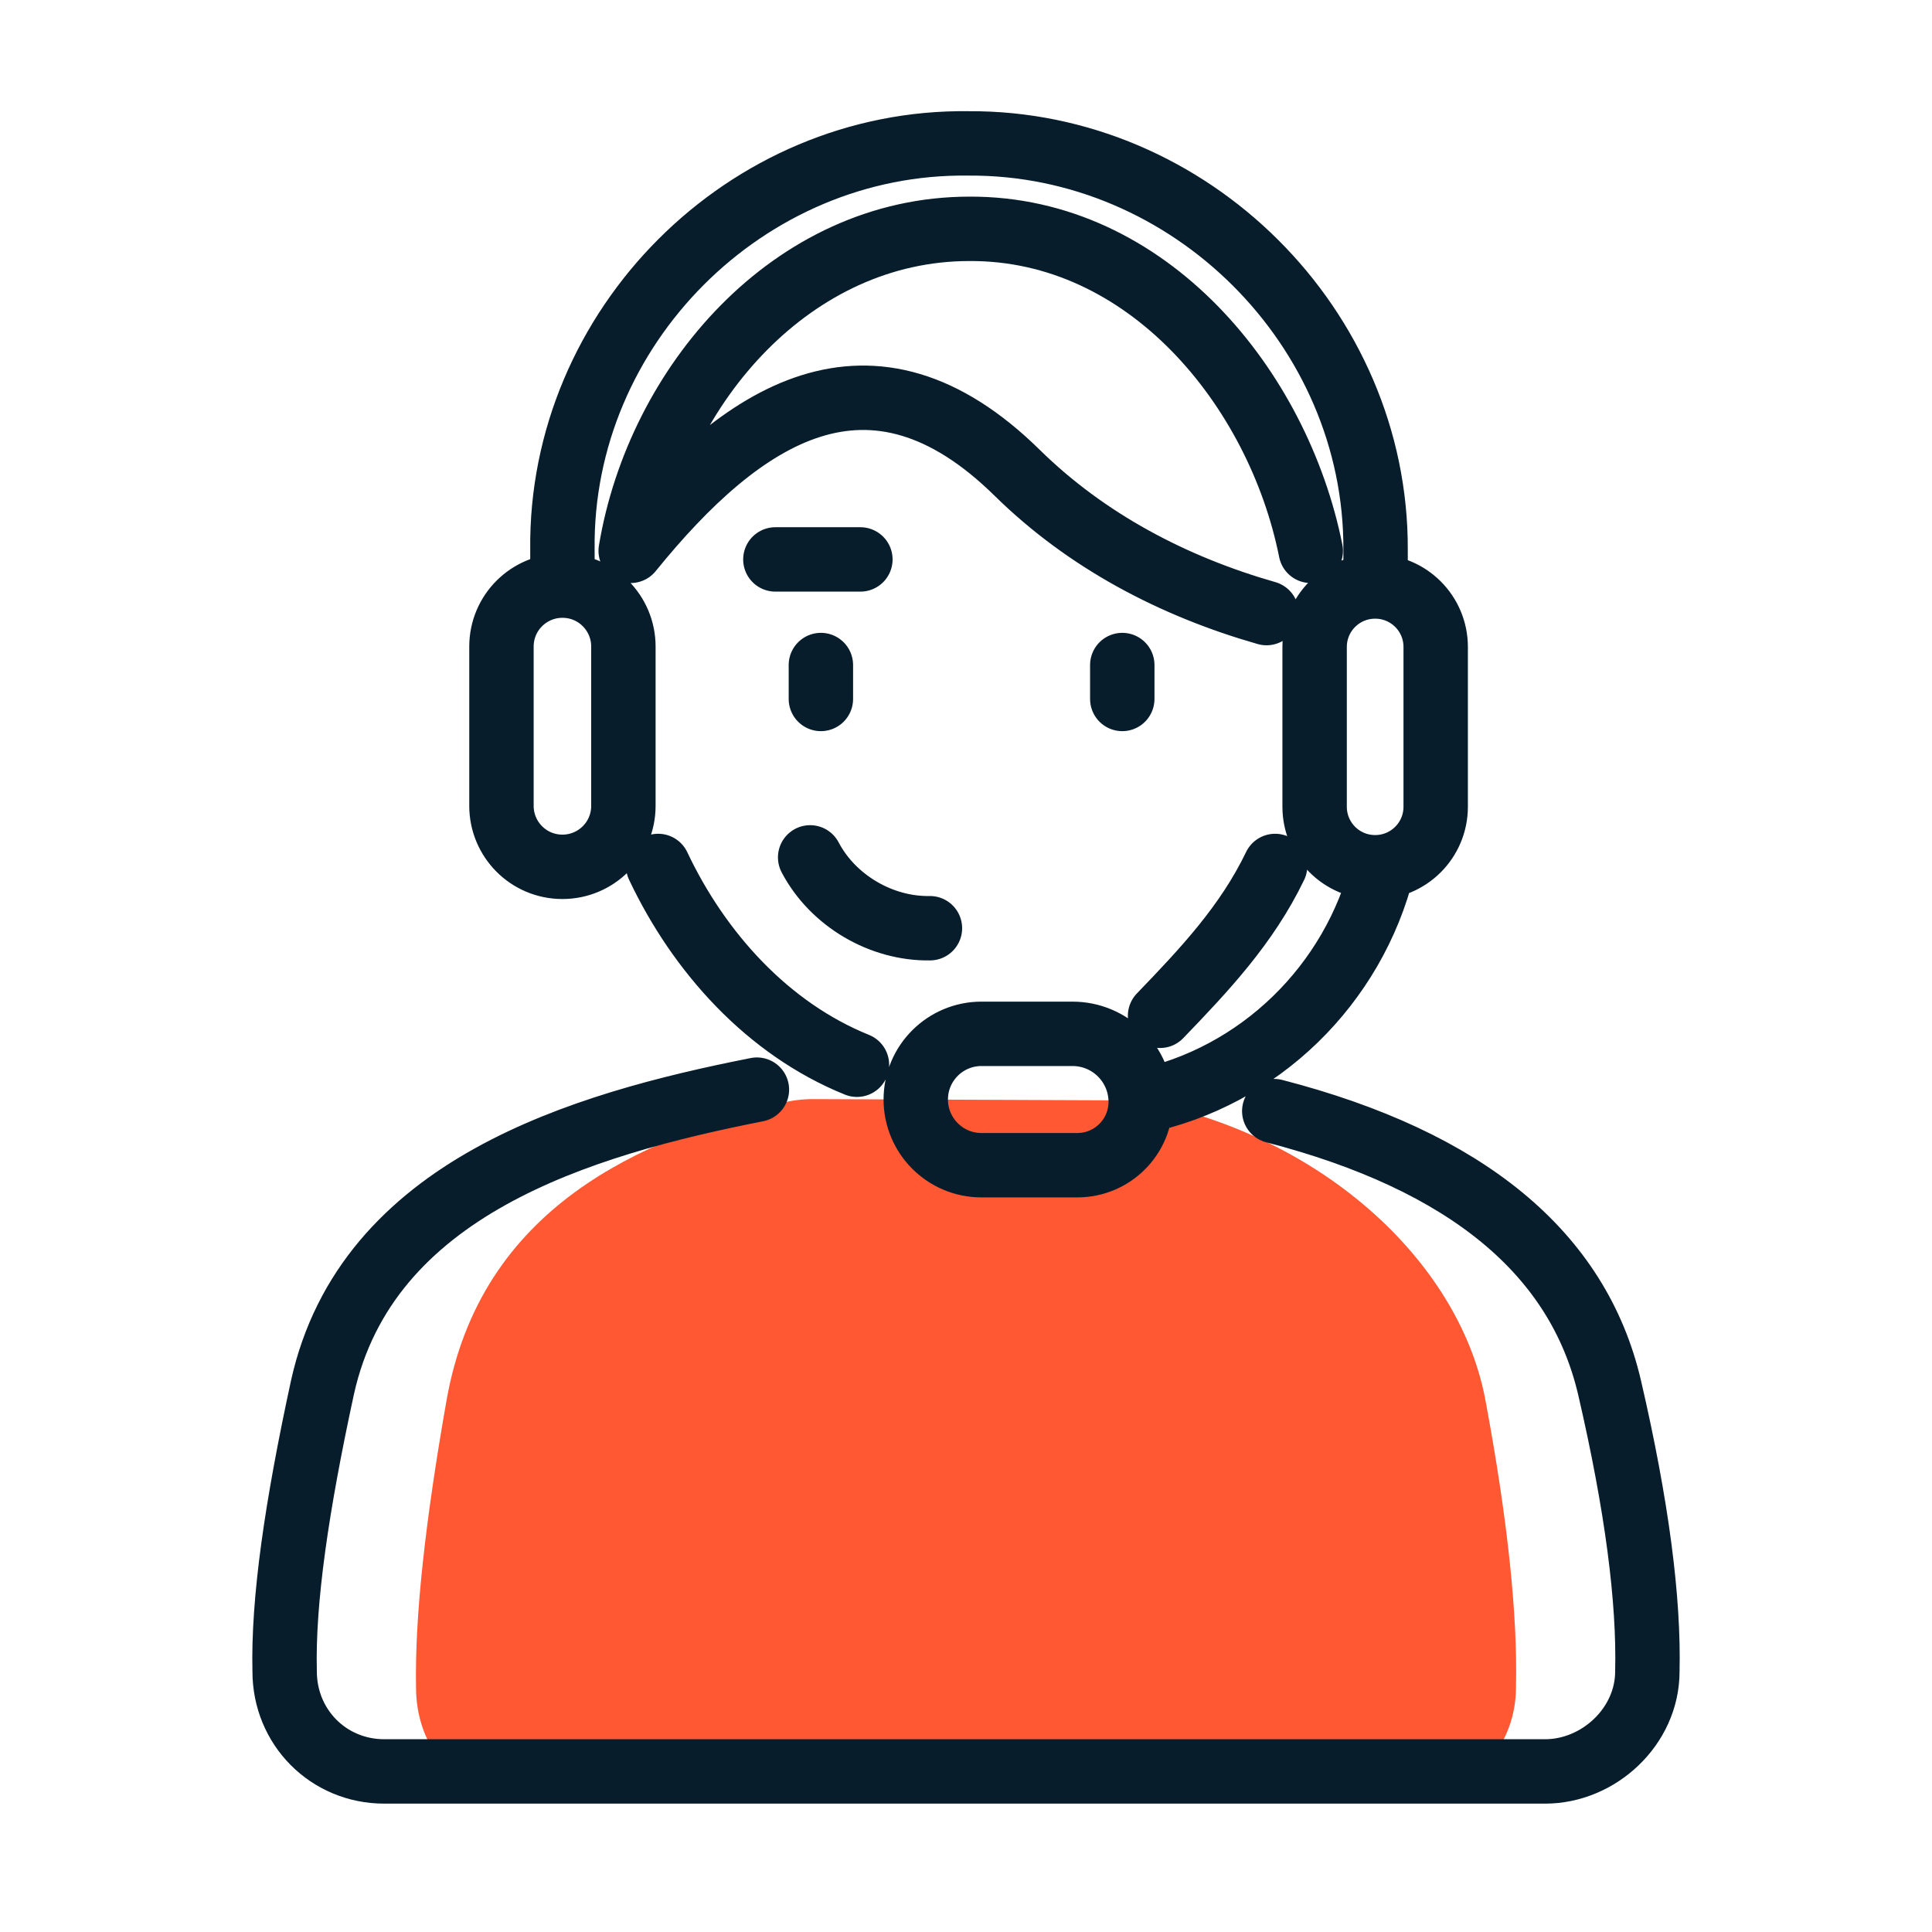
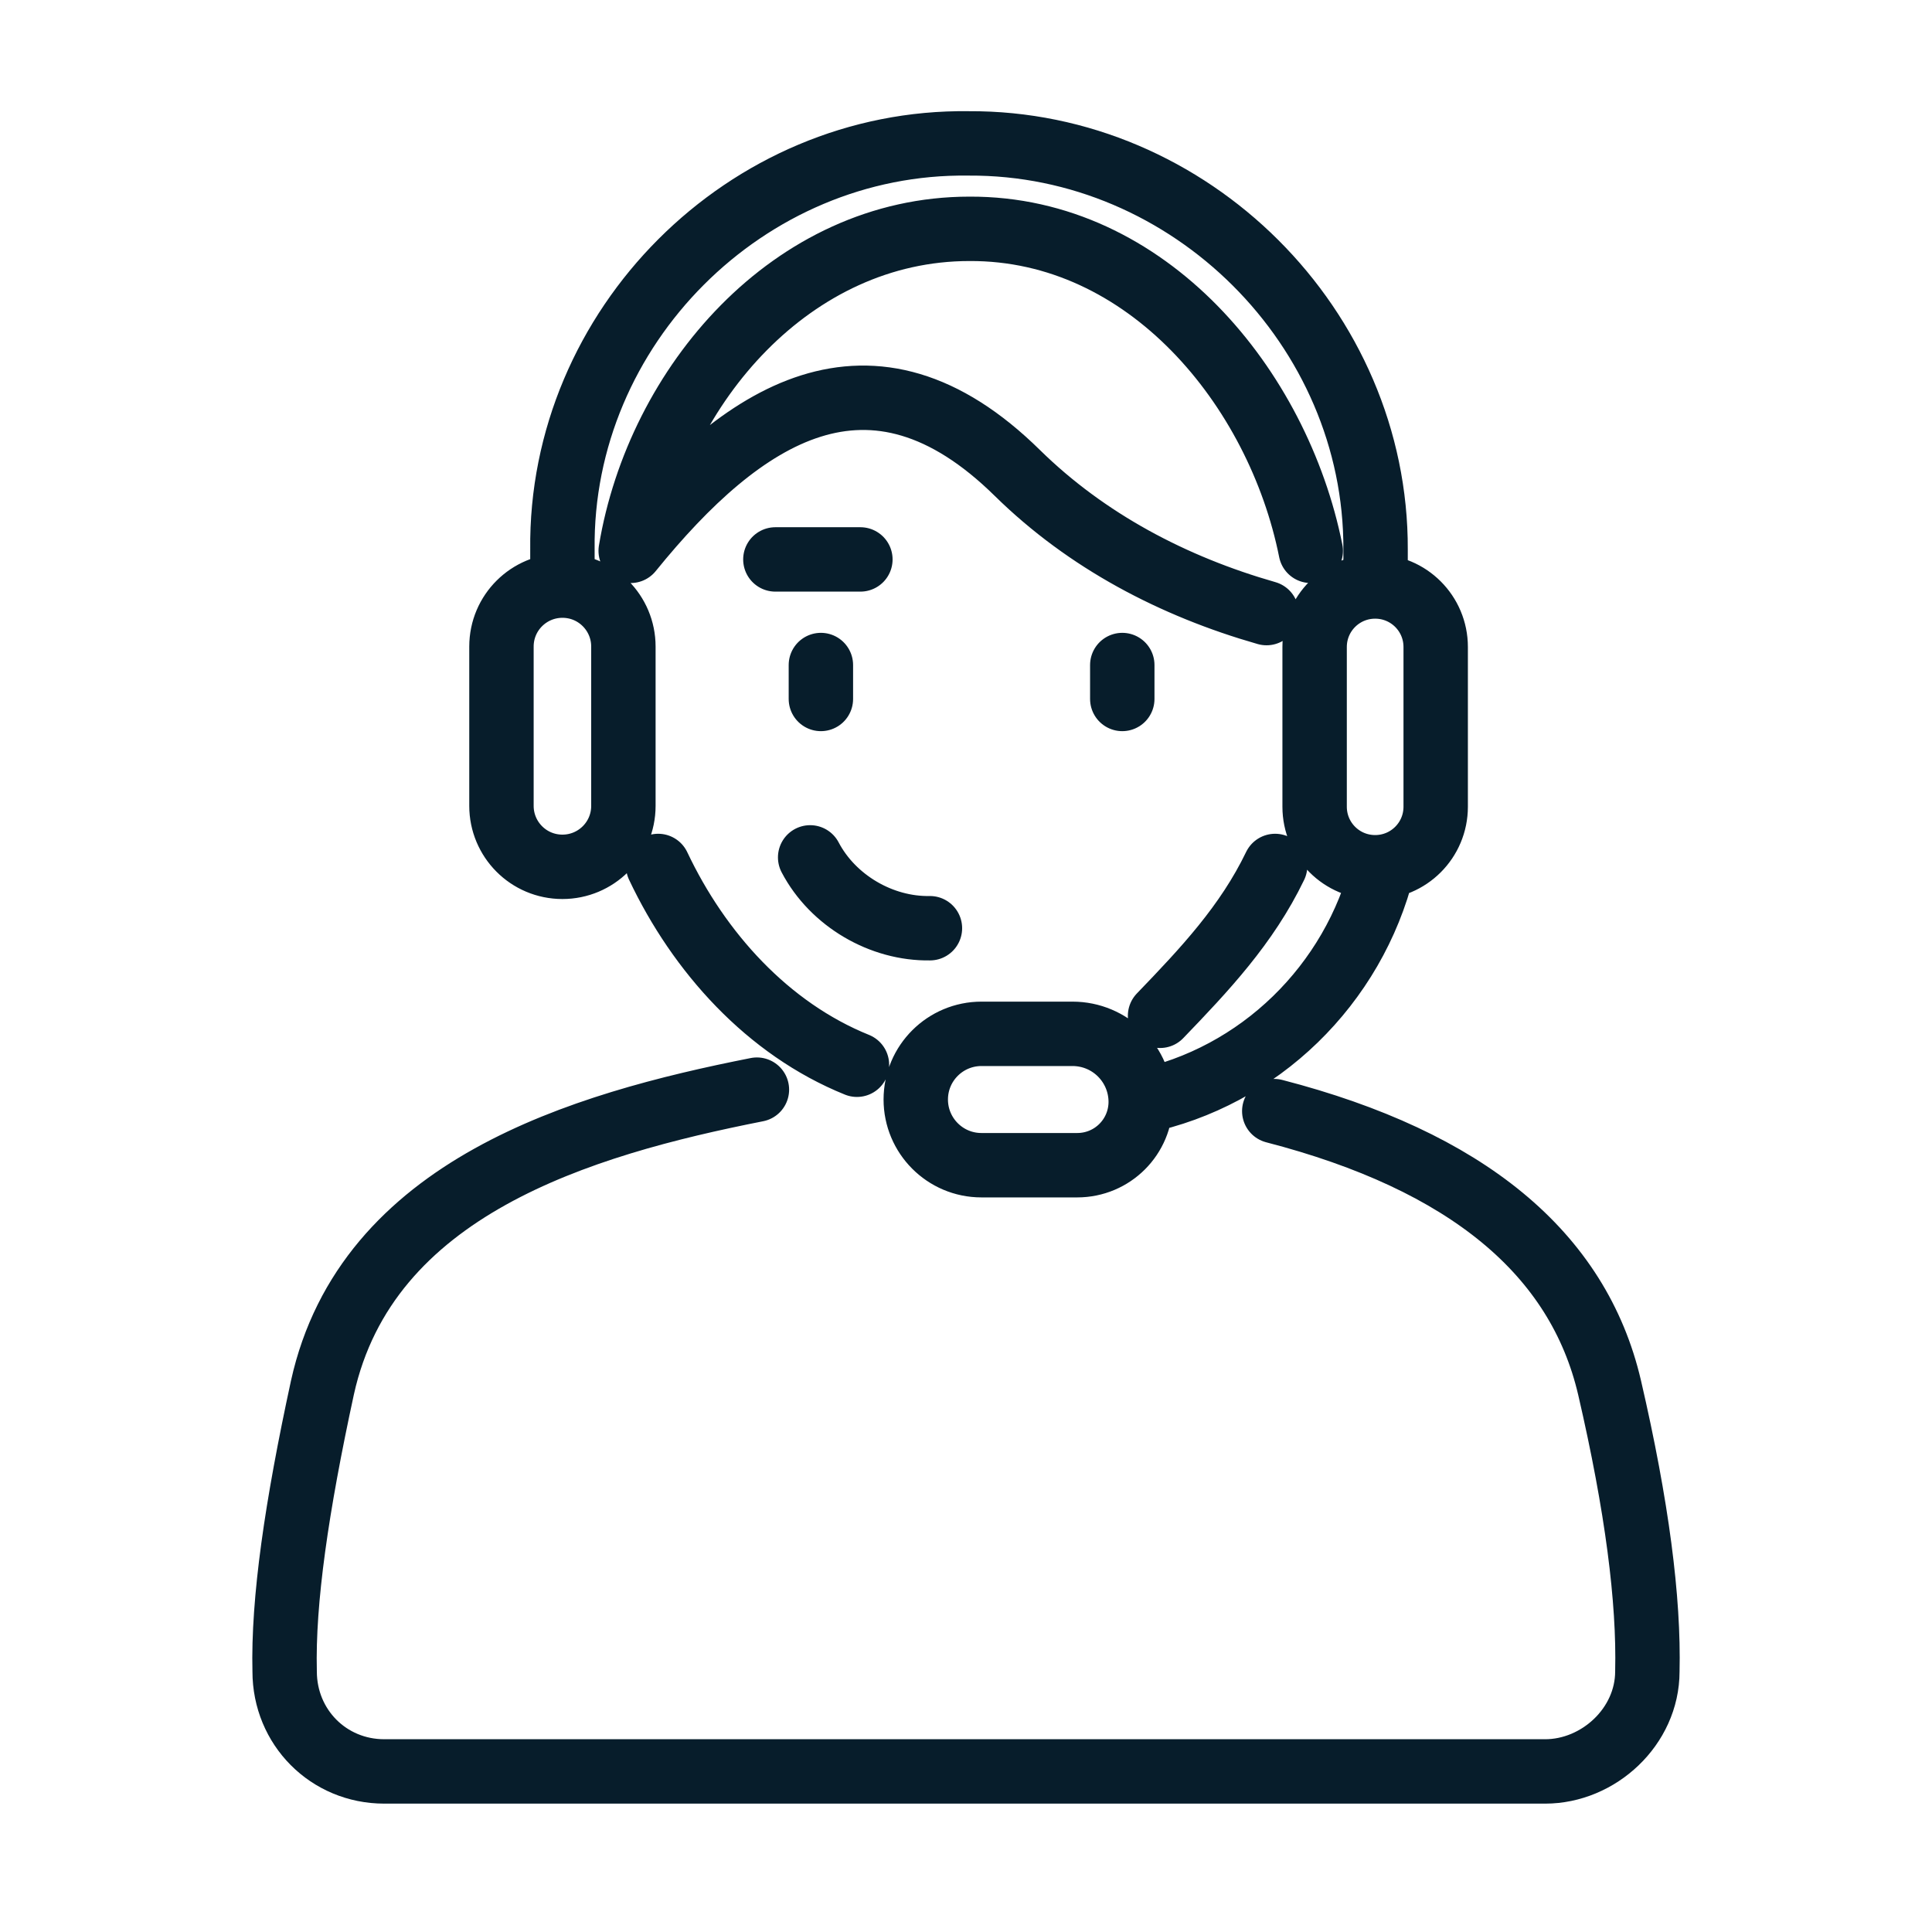
<svg xmlns="http://www.w3.org/2000/svg" id="Layer_1" data-name="Layer 1" width="45" height="45" viewBox="0 0 45 45">
  <defs>
    <style>
      .cls-1 {
        fill: #ff5833;
        stroke-width: 0px;
      }

      .cls-2 {
        fill: none;
        stroke: #071d2b;
        stroke-linecap: round;
        stroke-linejoin: round;
        stroke-width: 1.5px;
      }
    </style>
  </defs>
-   <path class="cls-1" d="M26.26,25.64c.23,0,.45.02.68.07,4.11.92,7.09,3.83,7.66,6.91.52,2.79.75,5.01.71,6.68,0,1.31-.92,2.35-1.92,2.35H11.56c-1.05,0-1.87-1.05-1.87-2.35-.03-1.67.22-3.89.71-6.68.8-4.53,4.55-6.08,7.78-6.92.25-.07.51-.1.77-.1l7.3.03Z" />
  <path class="cls-2" d="M32.04,13.66v-.86c.02-5.17-4.32-9.49-9.48-9.46-5.18-.07-9.52,4.28-9.46,9.46v.84M18.06,13.03h1.98M26.57,25.66c2.76-.57,4.96-2.72,5.64-5.46M26.57,25.66h0c0,.82-.66,1.48-1.48,1.48h-2.23c-.85,0-1.53-.69-1.53-1.53h0c0-.85.69-1.53,1.53-1.53h2.12c.88,0,1.59.71,1.59,1.59h0ZM19.12,15.49v.79M26.14,15.49v.79M30.53,12.83c-.76-3.8-3.81-7.52-7.95-7.5-4.13,0-7.25,3.64-7.89,7.5,2.6-3.21,5.59-5.18,9.01-1.81,1.61,1.58,3.63,2.64,5.8,3.26M21.66,21.62c-1.13.02-2.26-.64-2.79-1.65M15.33,20.17c.95,2.01,2.55,3.79,4.63,4.63M29.7,20.17c-.66,1.37-1.64,2.41-2.68,3.49M29.68,25.88c4.48,1.16,7.08,3.31,7.81,6.44.64,2.76.92,4.95.88,6.61,0,1.29-1.14,2.33-2.38,2.33H8.95c-1.3,0-2.32-1.03-2.32-2.33-.04-1.65.28-3.84.88-6.61,1.03-4.66,6.02-6.13,10.12-6.94M13.1,13.64h0c.79,0,1.42.64,1.42,1.42v3.71c0,.79-.64,1.42-1.42,1.42h0c-.79,0-1.42-.64-1.42-1.42v-3.71c0-.79.64-1.42,1.42-1.42ZM32.03,13.66h0c-.78,0-1.41.63-1.41,1.41v3.72c0,.78.63,1.41,1.41,1.41h0c.78,0,1.41-.63,1.41-1.41v-3.72c0-.78-.63-1.41-1.41-1.41Z" />
</svg>